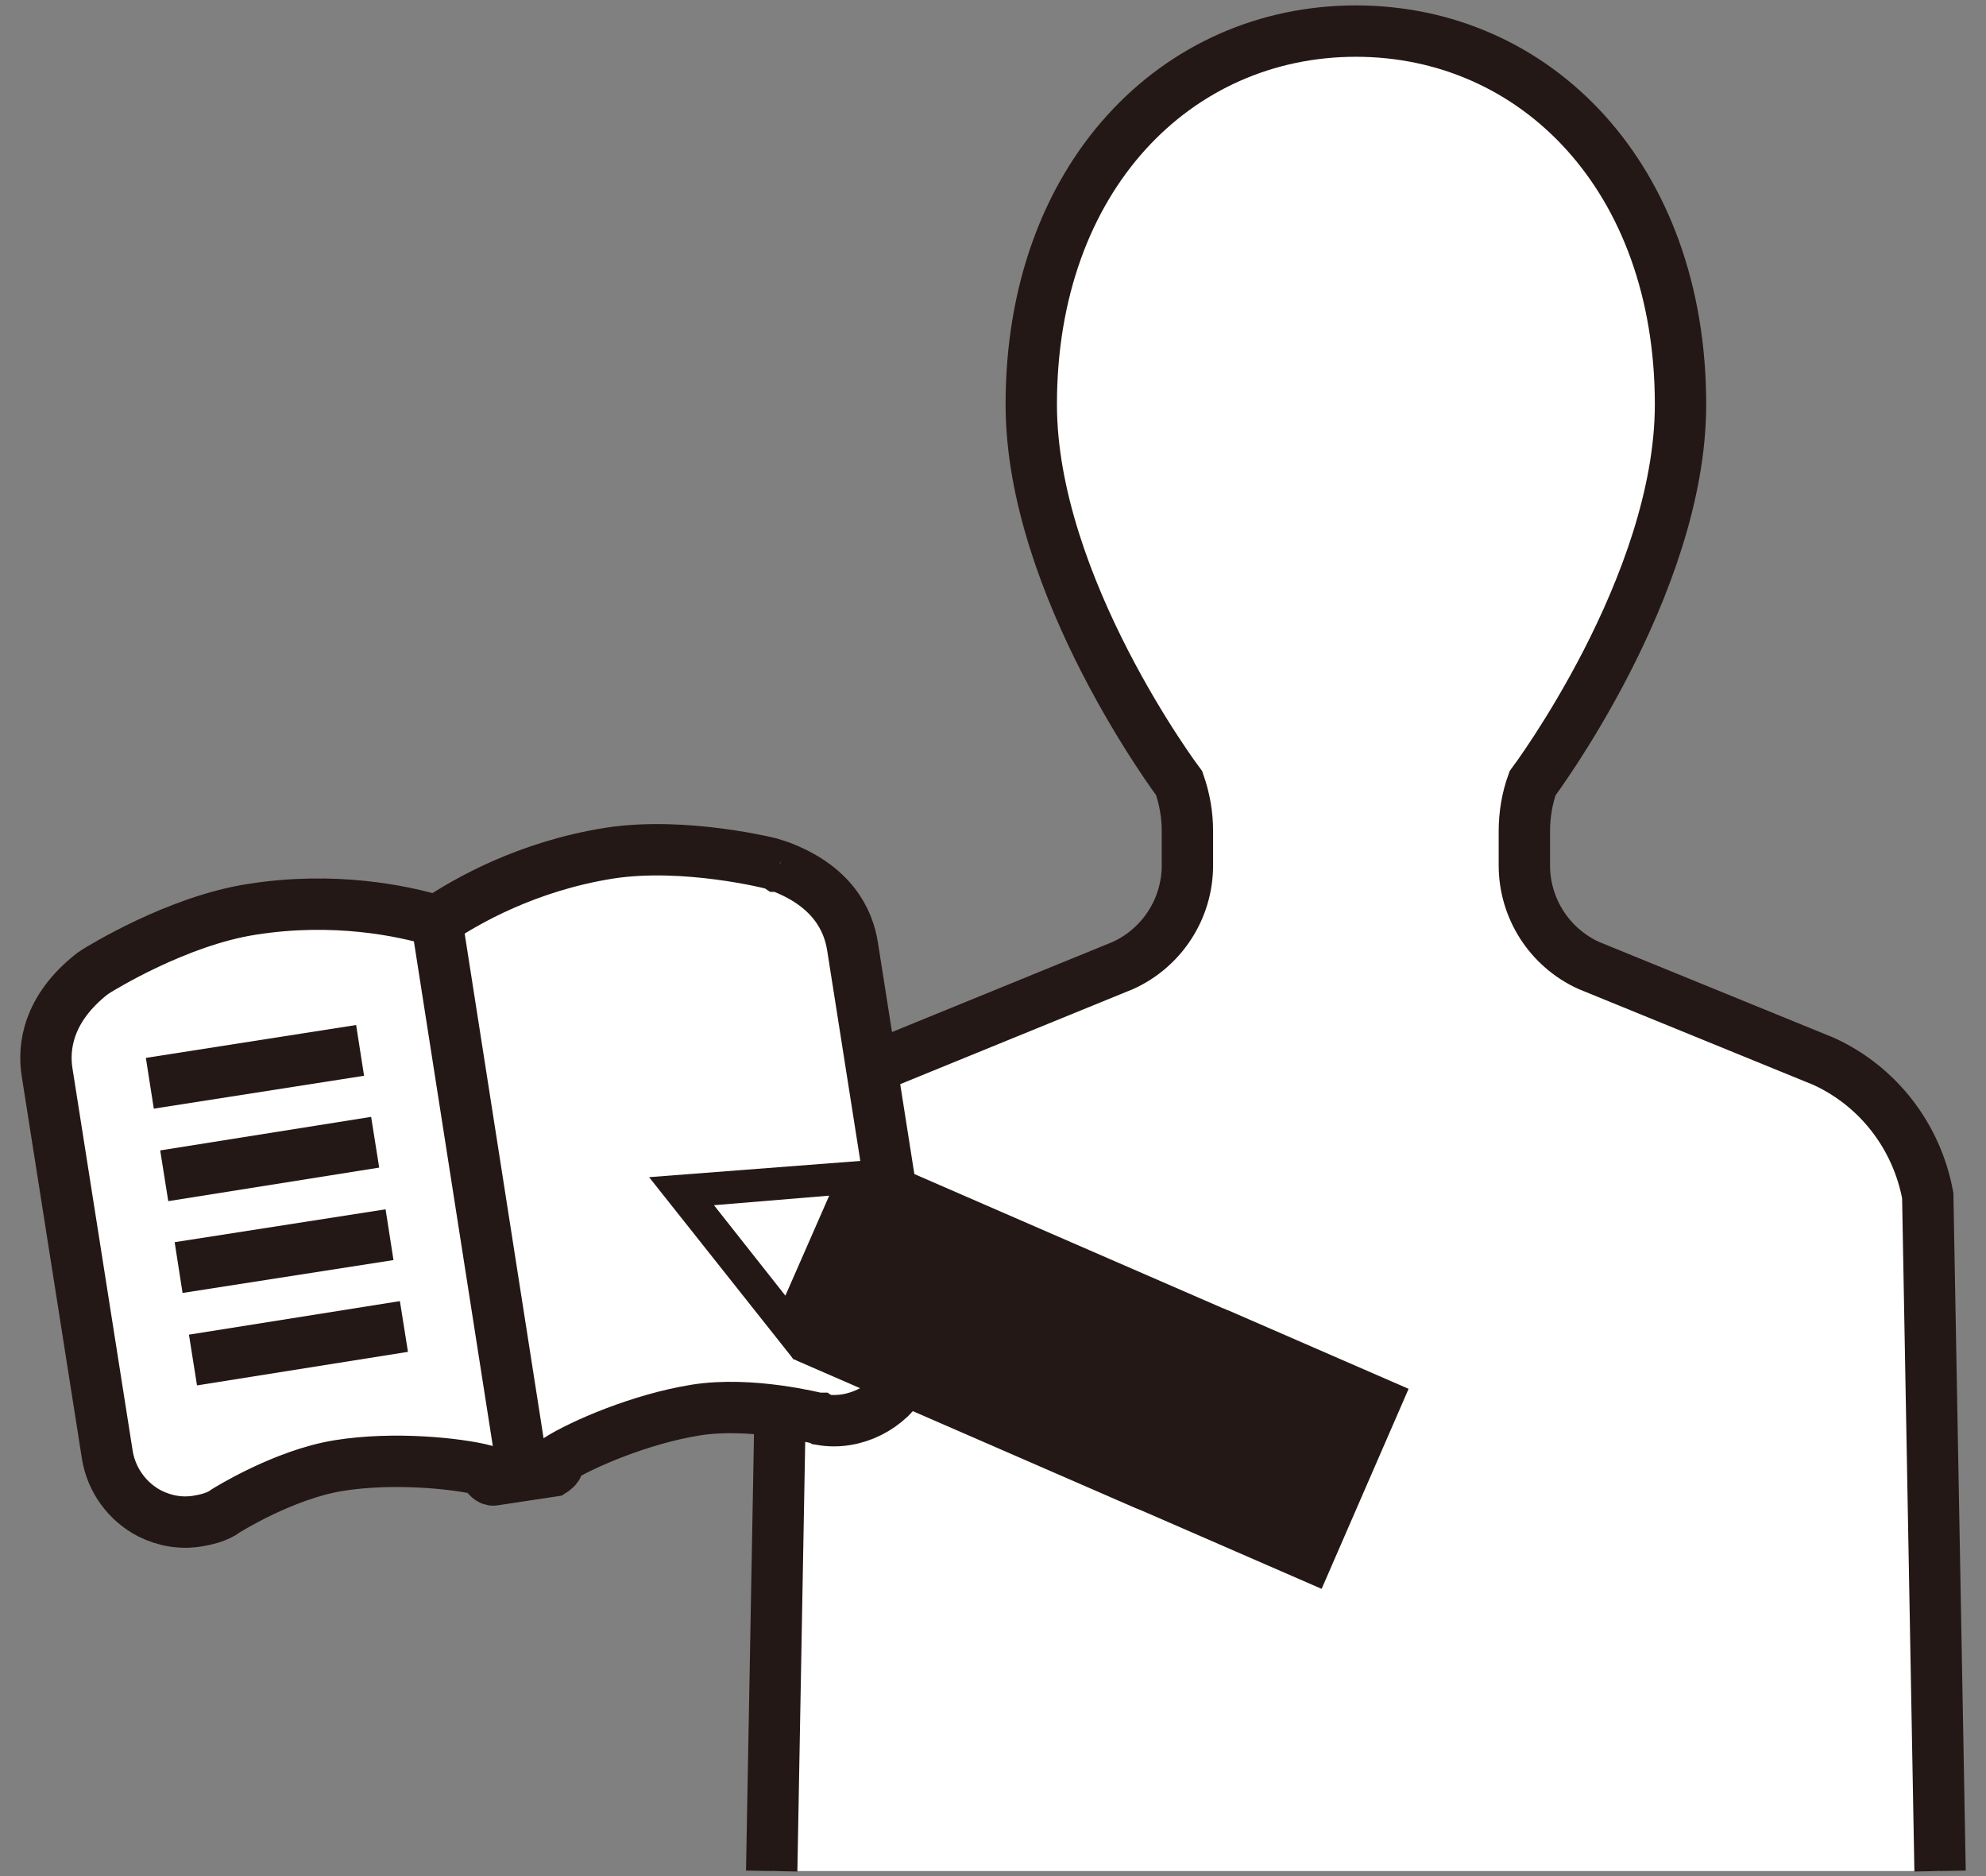
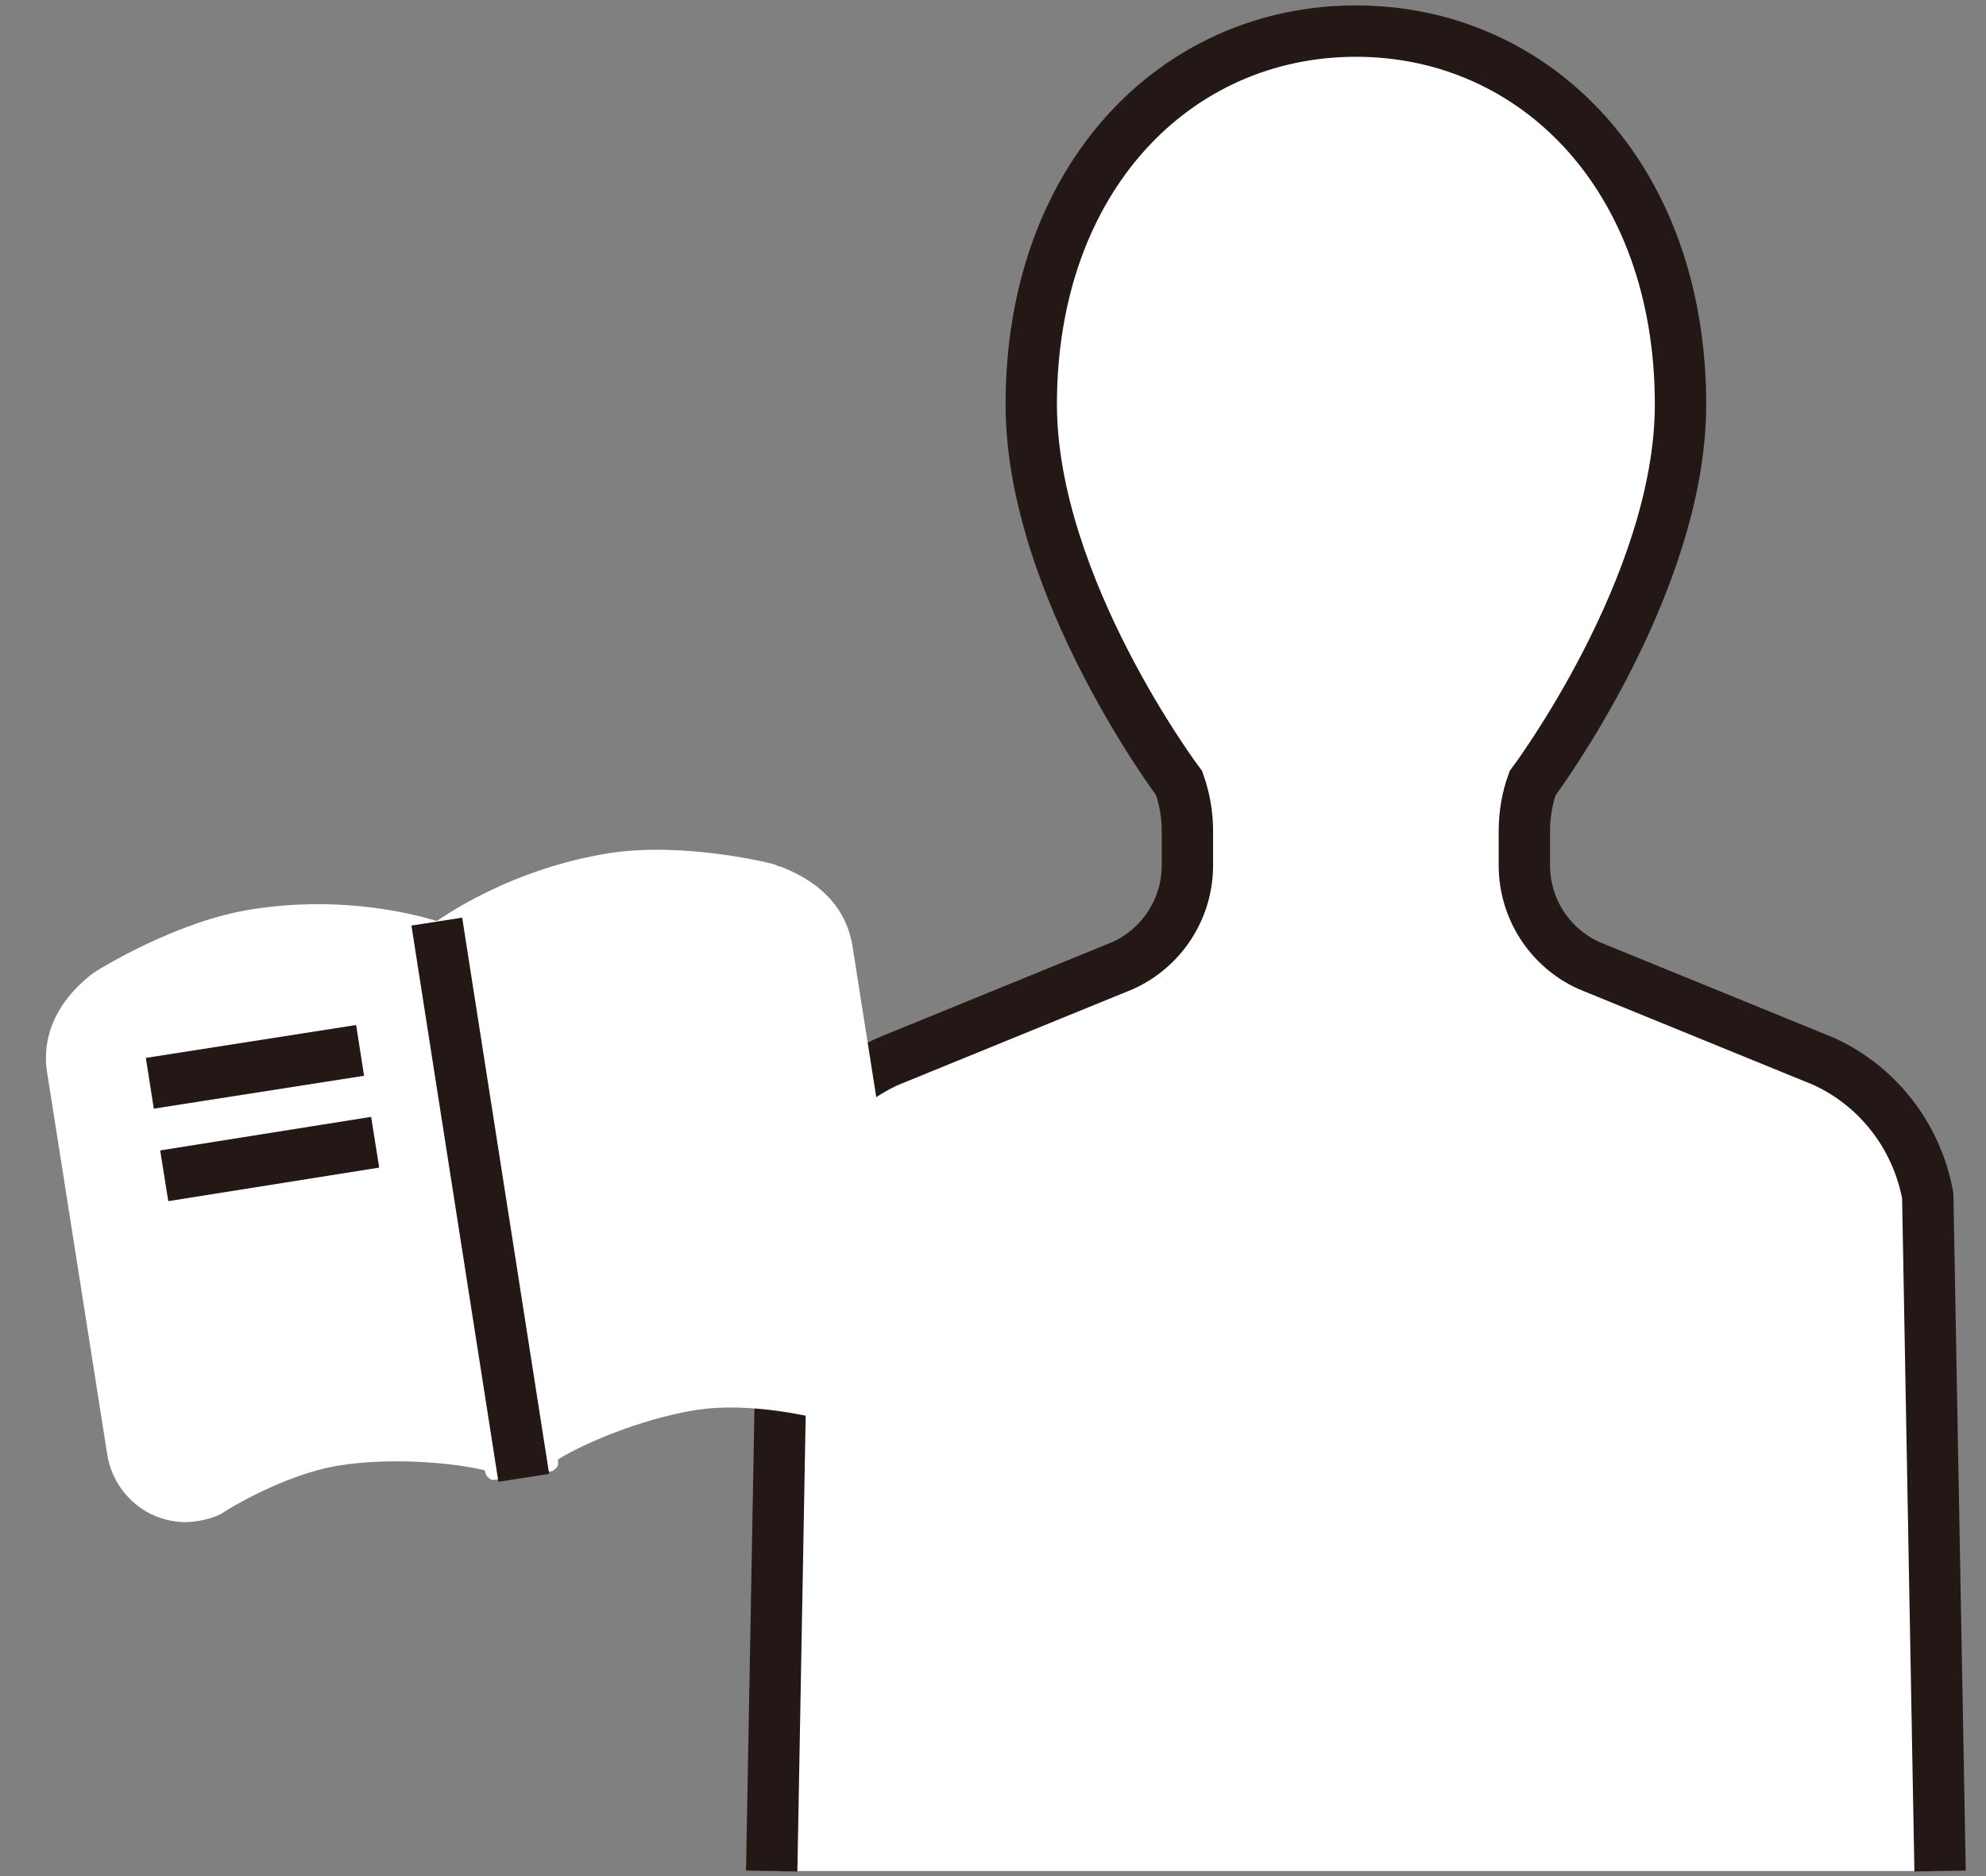
<svg xmlns="http://www.w3.org/2000/svg" width="72" height="68" viewBox="0 0 72 68" fill="none">
  <rect x="0" y="0" width="72" height="68" fill="#808080" stroke="none" />
  <path d="M70.335 67.817L69.888 43.336C69.49 41.176 68.075 39.363 66.114 38.469L57.597 34.993C56.182 34.348 55.264 32.933 55.264 31.368V30.127C55.264 29.531 55.363 28.935 55.562 28.389C55.562 28.389 60.925 21.238 60.925 14.659C60.925 6.415 55.661 1.127 49.156 1.127C42.651 1.127 37.387 6.415 37.387 14.659C37.387 21.263 42.75 28.389 42.75 28.389C42.949 28.96 43.048 29.531 43.048 30.127V31.368C43.048 32.933 42.129 34.348 40.714 34.993L32.198 38.469C30.211 39.363 28.796 41.2 28.424 43.336L27.977 67.817" fill="white" />
  <path d="M70.335 67.817L69.888 43.336C69.49 41.176 68.075 39.363 66.114 38.469L57.597 34.993C56.182 34.348 55.264 32.933 55.264 31.368V30.127C55.264 29.531 55.363 28.935 55.562 28.389C55.562 28.389 60.925 21.238 60.925 14.659C60.925 6.415 55.661 1.127 49.156 1.127C42.651 1.127 37.387 6.415 37.387 14.659C37.387 21.263 42.75 28.389 42.75 28.389C42.949 28.96 43.048 29.531 43.048 30.127V31.368C43.048 32.933 42.129 34.348 40.714 34.993L32.198 38.469C30.211 39.363 28.796 41.2 28.424 43.336L27.977 67.817" stroke="#231815" stroke-width="1.862" />
  <path d="M28.275 31.395H28.2L28.126 31.346C28.002 31.296 24.823 30.501 22.092 30.923C19.113 31.395 16.903 32.661 15.835 33.382C14.594 33.009 12.111 32.488 9.132 32.959C6.401 33.382 3.62 35.12 3.496 35.194L3.421 35.244L3.347 35.293C1.733 36.559 1.559 37.95 1.708 38.869L3.893 52.748C4.042 53.642 4.613 54.436 5.432 54.858C5.979 55.131 6.574 55.231 7.17 55.131C7.468 55.082 7.766 55.007 8.039 54.858L8.114 54.809L8.188 54.759C8.188 54.759 10.274 53.443 12.285 53.12C14.296 52.797 16.605 53.046 17.573 53.294L17.623 53.468C17.623 53.468 17.772 53.666 17.896 53.642L19.212 53.443L20.032 53.319C20.032 53.319 20.23 53.195 20.23 53.071V52.897C21.099 52.351 23.21 51.432 25.221 51.109C27.232 50.786 29.616 51.407 29.64 51.407H29.715L29.789 51.457C30.087 51.506 30.385 51.506 30.683 51.457C31.279 51.358 31.825 51.084 32.272 50.662C32.918 50.017 33.216 49.098 33.092 48.179L30.907 34.3C30.758 33.357 30.186 32.115 28.25 31.395" fill="white" />
-   <path d="M28.275 31.395H28.2L28.126 31.346C28.002 31.296 24.823 30.501 22.092 30.923C19.113 31.395 16.903 32.661 15.835 33.382C14.594 33.009 12.111 32.488 9.132 32.959C6.401 33.382 3.62 35.12 3.496 35.194L3.421 35.244L3.347 35.293C1.733 36.559 1.559 37.95 1.708 38.869L3.893 52.748C4.042 53.642 4.613 54.436 5.432 54.858C5.979 55.131 6.574 55.231 7.17 55.131C7.468 55.082 7.766 55.007 8.039 54.858L8.114 54.809L8.188 54.759C8.188 54.759 10.274 53.443 12.285 53.12C14.296 52.797 16.605 53.046 17.573 53.294L17.623 53.468C17.623 53.468 17.772 53.666 17.896 53.642L19.212 53.443L20.032 53.319C20.032 53.319 20.23 53.195 20.23 53.071V52.897C21.099 52.351 23.21 51.432 25.221 51.109C27.232 50.786 29.616 51.407 29.64 51.407H29.715L29.789 51.457C30.087 51.506 30.385 51.506 30.683 51.457C31.279 51.358 31.825 51.084 32.272 50.662C32.918 50.017 33.216 49.098 33.092 48.179L30.907 34.3C30.758 33.357 30.186 32.115 28.25 31.395H28.275Z" stroke="#231815" stroke-width="1.862" />
  <path d="M15.836 33.404L18.989 53.565" stroke="#231815" stroke-width="1.862" />
  <path d="M5.954 42.617L13.601 41.401" stroke="#231815" stroke-width="1.862" />
  <path d="M5.432 39.264L13.055 38.072" stroke="#231815" stroke-width="1.862" />
-   <path d="M6.475 45.944L14.122 44.752" stroke="#231815" stroke-width="1.862" />
-   <path d="M6.996 49.295L14.644 48.079" stroke="#231815" stroke-width="1.862" />
-   <path d="M25.866 43.685L30.062 43.337L28.473 46.962L25.866 43.66M28.771 49.272C28.771 49.272 28.821 49.272 28.895 49.321L41.161 54.659L41.285 54.709C41.285 54.709 41.359 54.734 41.409 54.759L47.914 57.589L51.067 50.339L44.562 47.509C44.488 47.484 44.438 47.459 44.438 47.459C44.438 47.459 44.389 47.434 44.314 47.409L31.924 42.022L23.532 42.667L28.672 49.147L28.746 49.247" fill="#231815" />
</svg>